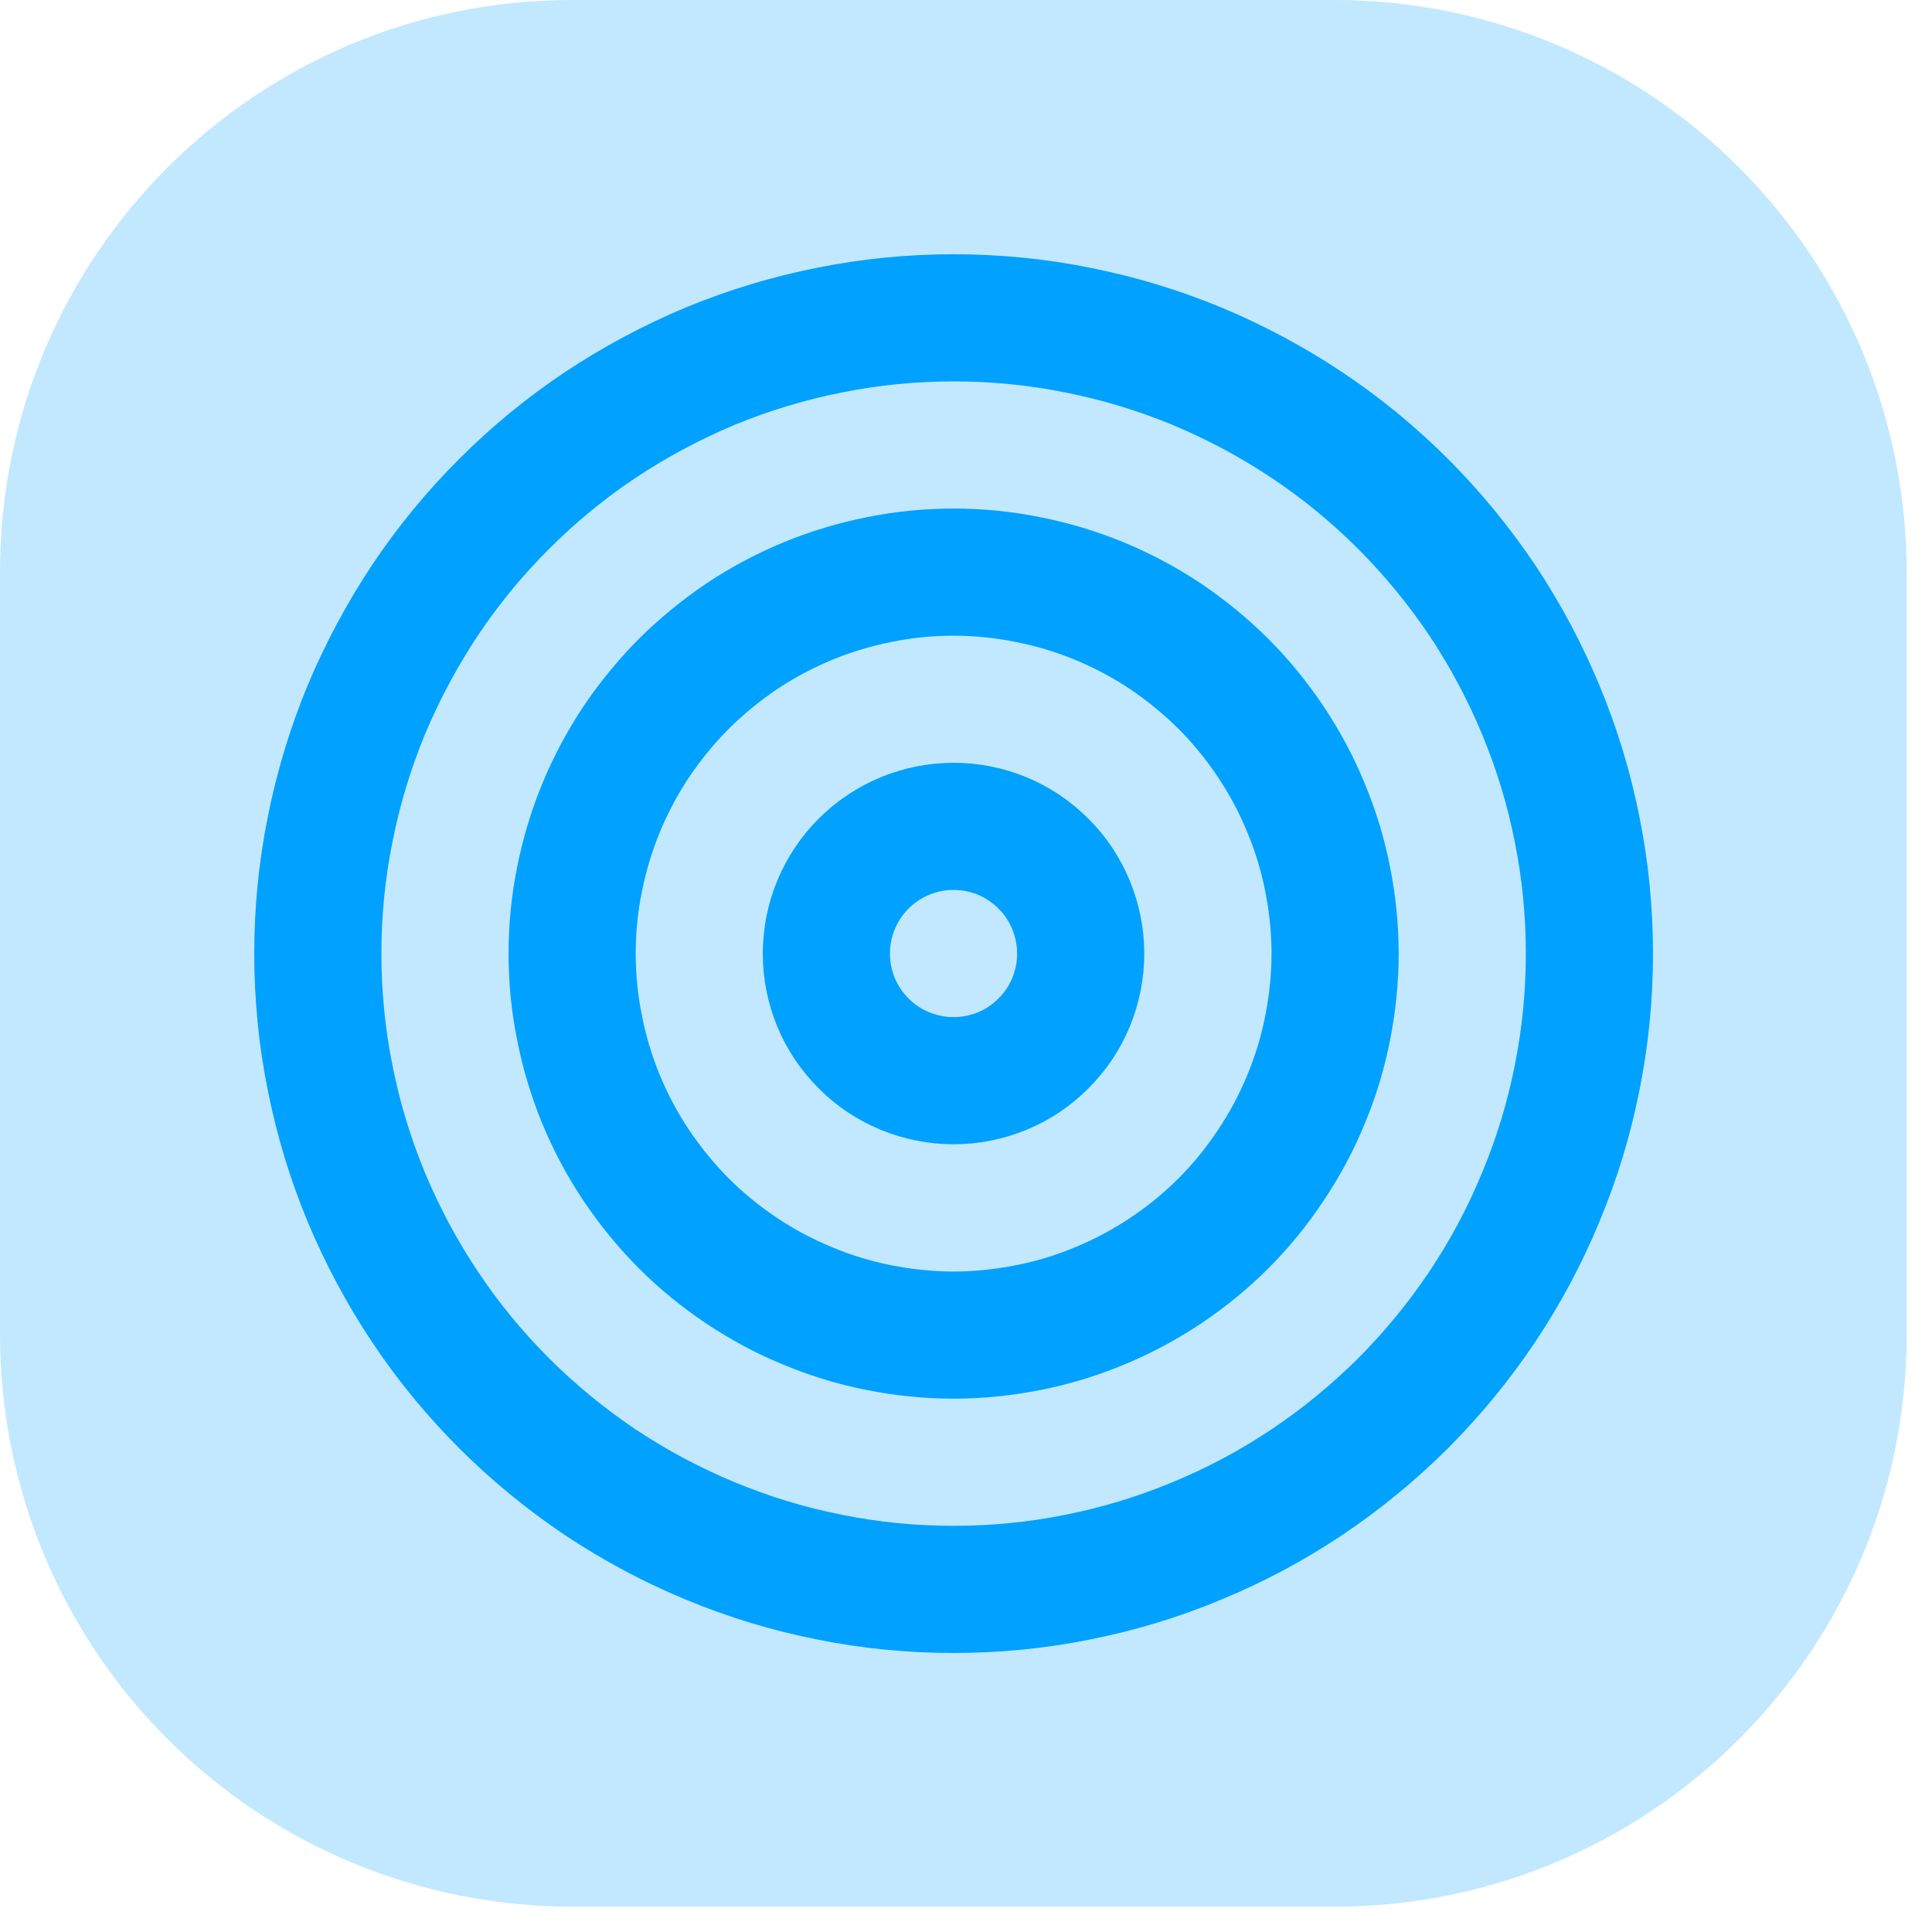
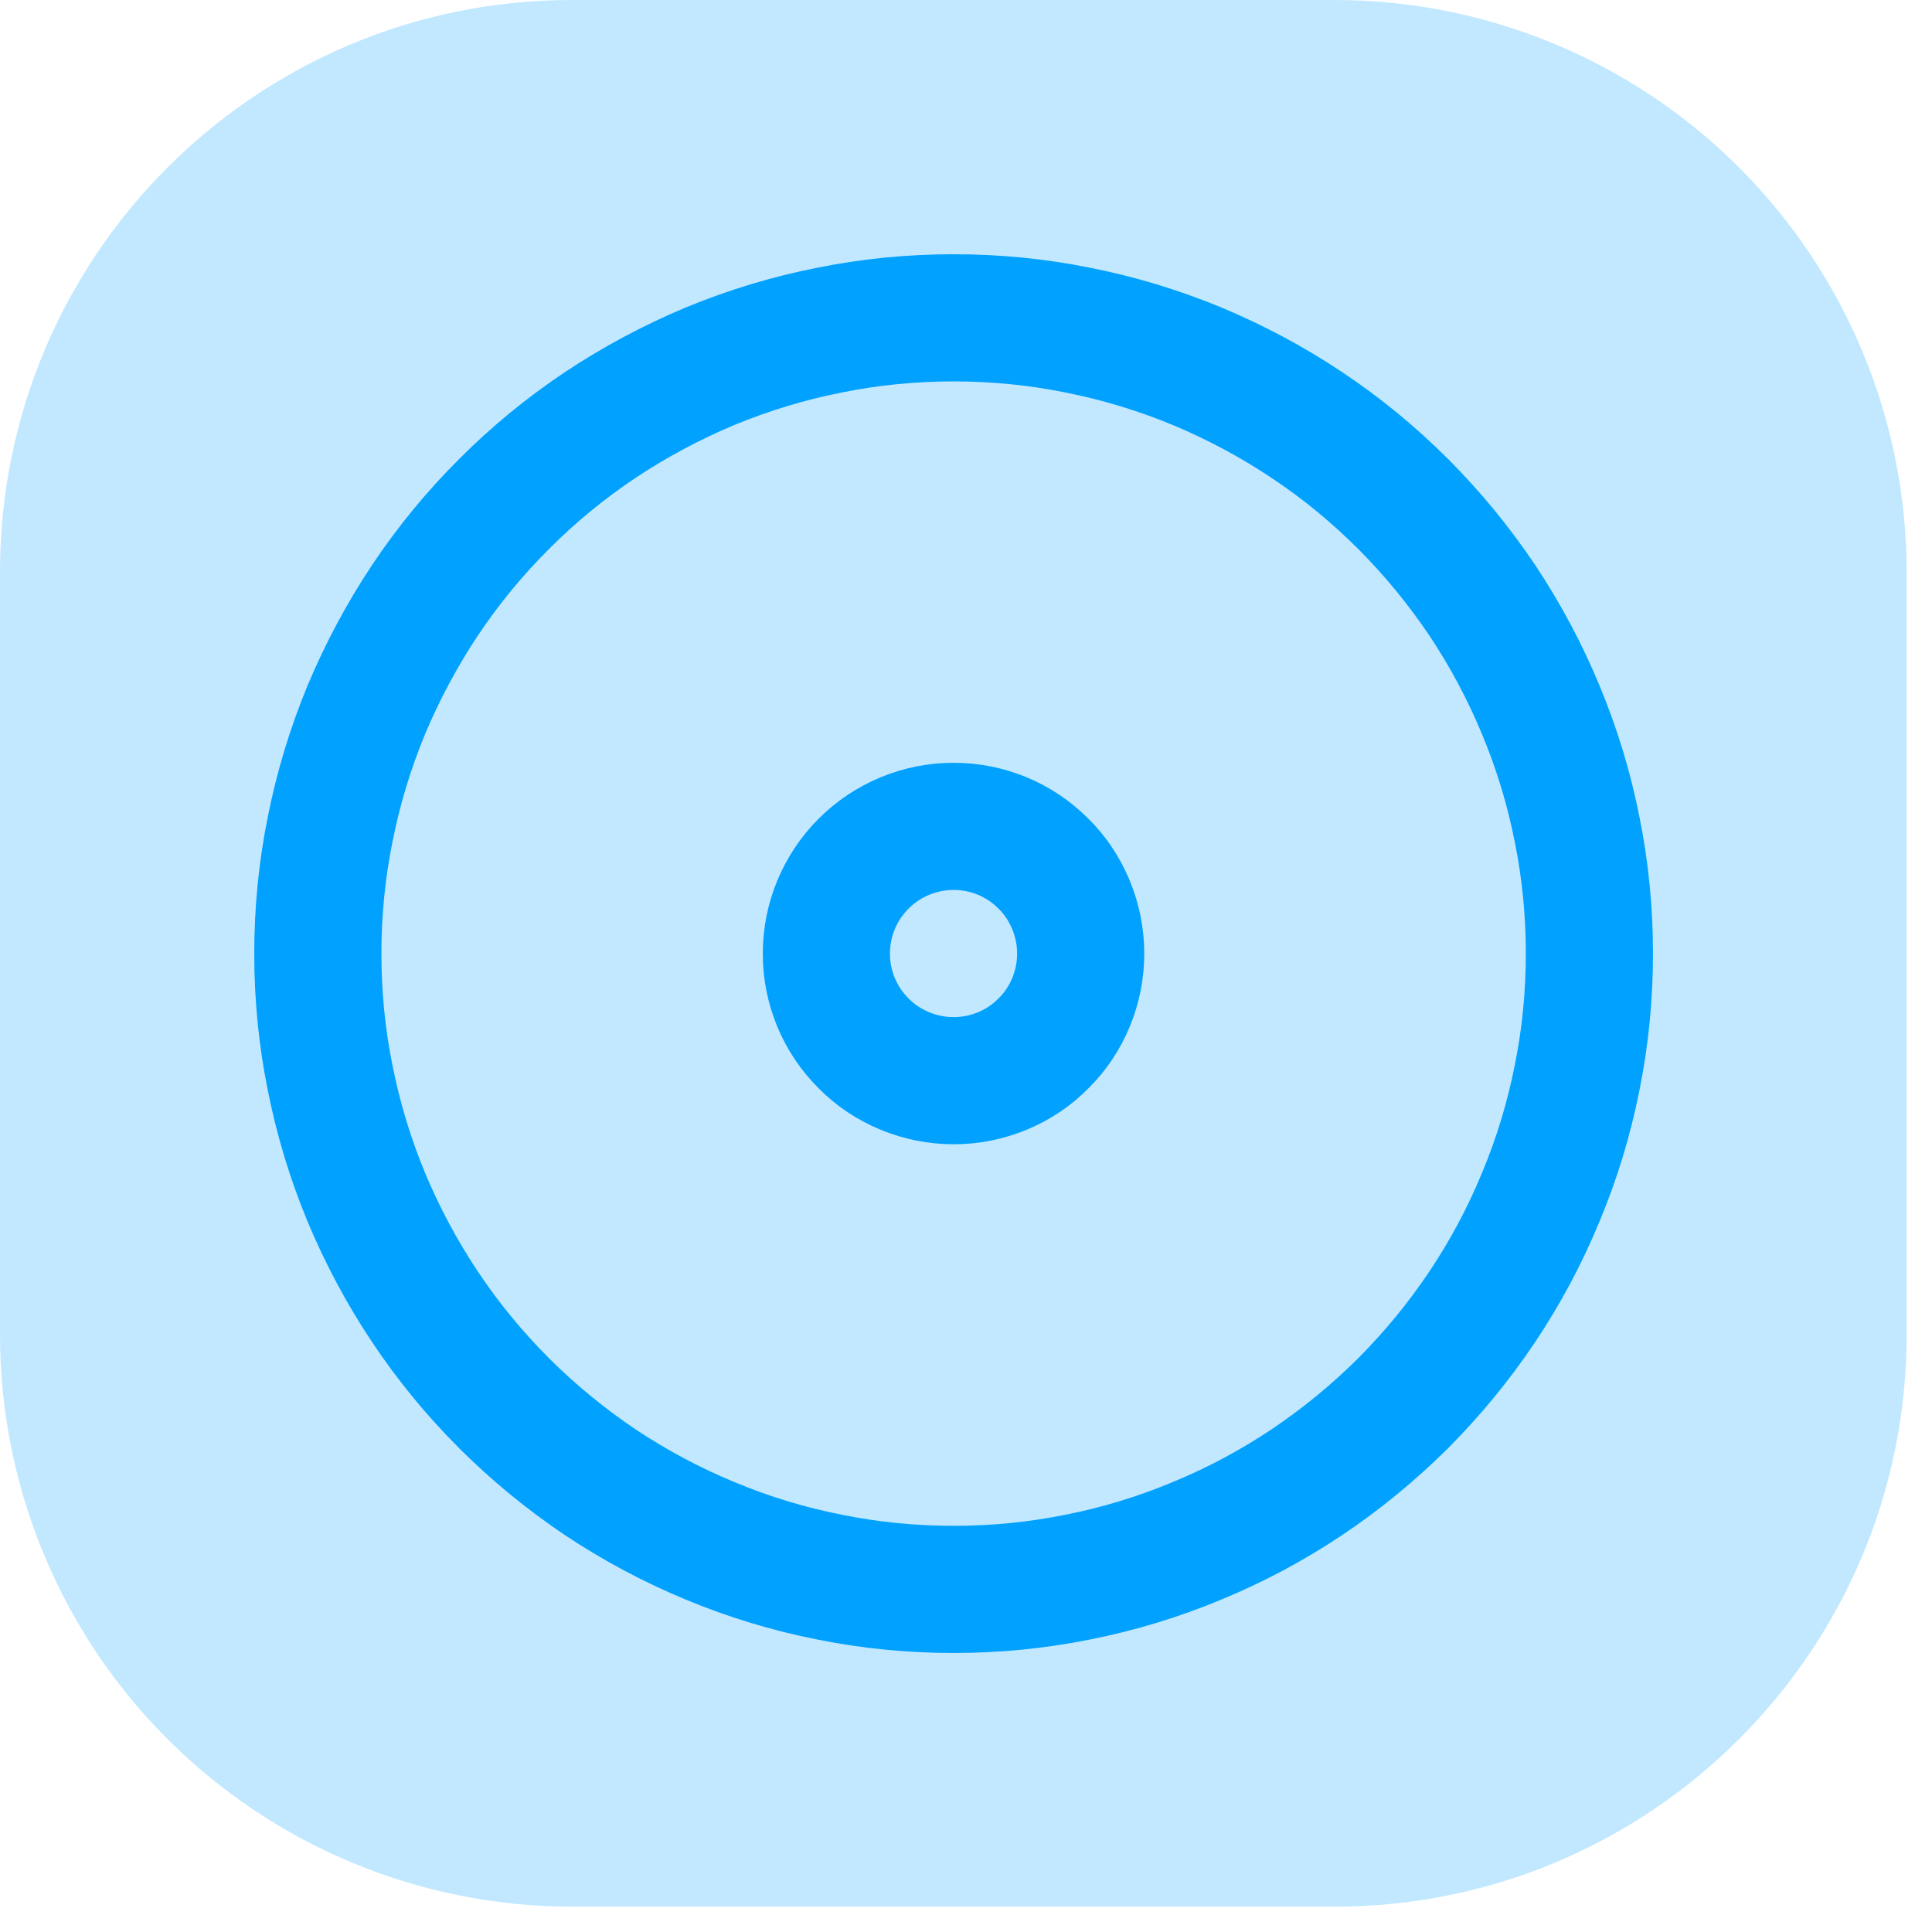
<svg xmlns="http://www.w3.org/2000/svg" width="50" zoomAndPan="magnify" viewBox="0 0 37.5 37.5" height="50" preserveAspectRatio="xMidYMid meet" version="1.2">
  <defs>
    <clipPath id="157f87ec8e">
      <path d="M 0 0 L 37.008 0 L 37.008 37.008 L 0 37.008 Z M 0 0 " />
    </clipPath>
    <clipPath id="77a4aac052">
      <path d="M 11.102 0 L 25.906 0 C 28.848 0 31.672 1.168 33.754 3.25 C 35.836 5.332 37.008 8.156 37.008 11.102 L 37.008 25.906 C 37.008 32.035 32.035 37.008 25.906 37.008 L 11.102 37.008 C 8.156 37.008 5.332 35.836 3.25 33.754 C 1.168 31.672 0 28.848 0 25.906 L 0 11.102 C 0 4.969 4.969 0 11.102 0 Z M 11.102 0 " />
    </clipPath>
  </defs>
  <g id="97f235863c">
    <g clip-rule="nonzero" clip-path="url(#157f87ec8e)">
      <g clip-rule="nonzero" clip-path="url(#77a4aac052)">
        <path style=" stroke:none;fill-rule:nonzero;fill:#c1e8ff;fill-opacity:1;" d="M 0 0 L 37.008 0 L 37.008 37.008 L 0 37.008 Z M 0 0 " />
      </g>
    </g>
    <path style="fill:none;stroke-width:2;stroke-linecap:round;stroke-linejoin:round;stroke:#00a1ff;stroke-opacity:1;stroke-miterlimit:4;" d="M 22.001 12.001 C 22.001 12.656 21.938 13.308 21.808 13.951 C 21.681 14.594 21.491 15.221 21.238 15.826 C 20.988 16.434 20.68 17.01 20.316 17.555 C 19.949 18.103 19.534 18.606 19.072 19.072 C 18.606 19.534 18.103 19.949 17.555 20.316 C 17.01 20.68 16.434 20.988 15.826 21.238 C 15.221 21.491 14.594 21.681 13.951 21.808 C 13.308 21.938 12.656 22.001 12.001 22.001 C 11.342 22.001 10.693 21.938 10.05 21.808 C 9.404 21.681 8.78 21.491 8.172 21.238 C 7.567 20.988 6.991 20.68 6.443 20.316 C 5.898 19.949 5.392 19.534 4.929 19.072 C 4.464 18.606 4.049 18.103 3.685 17.555 C 3.321 17.01 3.014 16.434 2.76 15.826 C 2.51 15.221 2.32 14.594 2.193 13.951 C 2.063 13.308 2 12.656 2 12.001 C 2 11.342 2.063 10.693 2.193 10.05 C 2.32 9.404 2.51 8.78 2.76 8.172 C 3.014 7.567 3.321 6.991 3.685 6.443 C 4.049 5.898 4.464 5.392 4.929 4.929 C 5.392 4.464 5.898 4.049 6.443 3.685 C 6.991 3.321 7.567 3.014 8.172 2.76 C 8.78 2.51 9.404 2.32 10.05 2.193 C 10.693 2.063 11.342 2 12.001 2 C 12.656 2 13.308 2.063 13.951 2.193 C 14.594 2.32 15.221 2.51 15.826 2.76 C 16.434 3.014 17.01 3.321 17.555 3.685 C 18.103 4.049 18.606 4.464 19.072 4.929 C 19.534 5.392 19.949 5.898 20.316 6.443 C 20.68 6.991 20.988 7.567 21.238 8.172 C 21.491 8.78 21.681 9.404 21.808 10.05 C 21.938 10.693 22.001 11.342 22.001 12.001 Z M 22.001 12.001 " transform="matrix(1.234,0,0,1.234,3.701,3.701)" />
-     <path style="fill:none;stroke-width:2;stroke-linecap:round;stroke-linejoin:round;stroke:#00a1ff;stroke-opacity:1;stroke-miterlimit:4;" d="M 18.001 12.001 C 18.001 12.393 17.96 12.783 17.884 13.169 C 17.808 13.559 17.694 13.932 17.542 14.296 C 17.393 14.661 17.207 15.006 16.988 15.332 C 16.77 15.661 16.523 15.965 16.244 16.244 C 15.965 16.523 15.661 16.77 15.335 16.988 C 15.006 17.207 14.661 17.393 14.296 17.542 C 13.932 17.694 13.559 17.808 13.169 17.884 C 12.783 17.96 12.393 18.001 12.001 18.001 C 11.605 18.001 11.215 17.96 10.829 17.884 C 10.443 17.808 10.069 17.694 9.705 17.542 C 9.341 17.393 8.995 17.207 8.666 16.988 C 8.34 16.77 8.036 16.523 7.757 16.244 C 7.479 15.965 7.232 15.661 7.01 15.332 C 6.791 15.006 6.608 14.661 6.456 14.296 C 6.307 13.932 6.193 13.559 6.117 13.169 C 6.038 12.783 6 12.393 6 12.001 C 6 11.605 6.038 11.215 6.117 10.829 C 6.193 10.443 6.307 10.069 6.456 9.705 C 6.608 9.341 6.791 8.995 7.01 8.666 C 7.232 8.34 7.479 8.036 7.757 7.757 C 8.036 7.479 8.34 7.232 8.666 7.01 C 8.995 6.791 9.341 6.608 9.705 6.456 C 10.069 6.307 10.443 6.193 10.829 6.117 C 11.215 6.038 11.605 6 12.001 6 C 12.393 6 12.783 6.038 13.169 6.117 C 13.559 6.193 13.932 6.307 14.296 6.456 C 14.661 6.608 15.006 6.791 15.335 7.01 C 15.661 7.232 15.965 7.479 16.244 7.757 C 16.523 8.036 16.77 8.34 16.988 8.666 C 17.207 8.995 17.393 9.341 17.542 9.705 C 17.694 10.069 17.808 10.443 17.884 10.829 C 17.96 11.215 18.001 11.605 18.001 12.001 Z M 18.001 12.001 " transform="matrix(1.234,0,0,1.234,3.701,3.701)" />
    <path style="fill:none;stroke-width:2;stroke-linecap:round;stroke-linejoin:round;stroke:#00a1ff;stroke-opacity:1;stroke-miterlimit:4;" d="M 13.999 12.001 C 13.999 12.267 13.948 12.52 13.847 12.767 C 13.745 13.011 13.603 13.226 13.413 13.413 C 13.226 13.603 13.011 13.745 12.767 13.847 C 12.52 13.948 12.267 13.999 12.001 13.999 C 11.735 13.999 11.481 13.948 11.234 13.847 C 10.99 13.745 10.772 13.603 10.585 13.413 C 10.398 13.226 10.253 13.011 10.151 12.767 C 10.05 12.52 9.999 12.267 9.999 12.001 C 9.999 11.735 10.05 11.481 10.151 11.234 C 10.253 10.99 10.398 10.772 10.585 10.585 C 10.772 10.398 10.99 10.253 11.234 10.151 C 11.481 10.05 11.735 9.999 12.001 9.999 C 12.267 9.999 12.52 10.05 12.767 10.151 C 13.011 10.253 13.226 10.398 13.413 10.585 C 13.603 10.772 13.745 10.99 13.847 11.234 C 13.948 11.481 13.999 11.735 13.999 12.001 Z M 13.999 12.001 " transform="matrix(1.234,0,0,1.234,3.701,3.701)" />
  </g>
</svg>